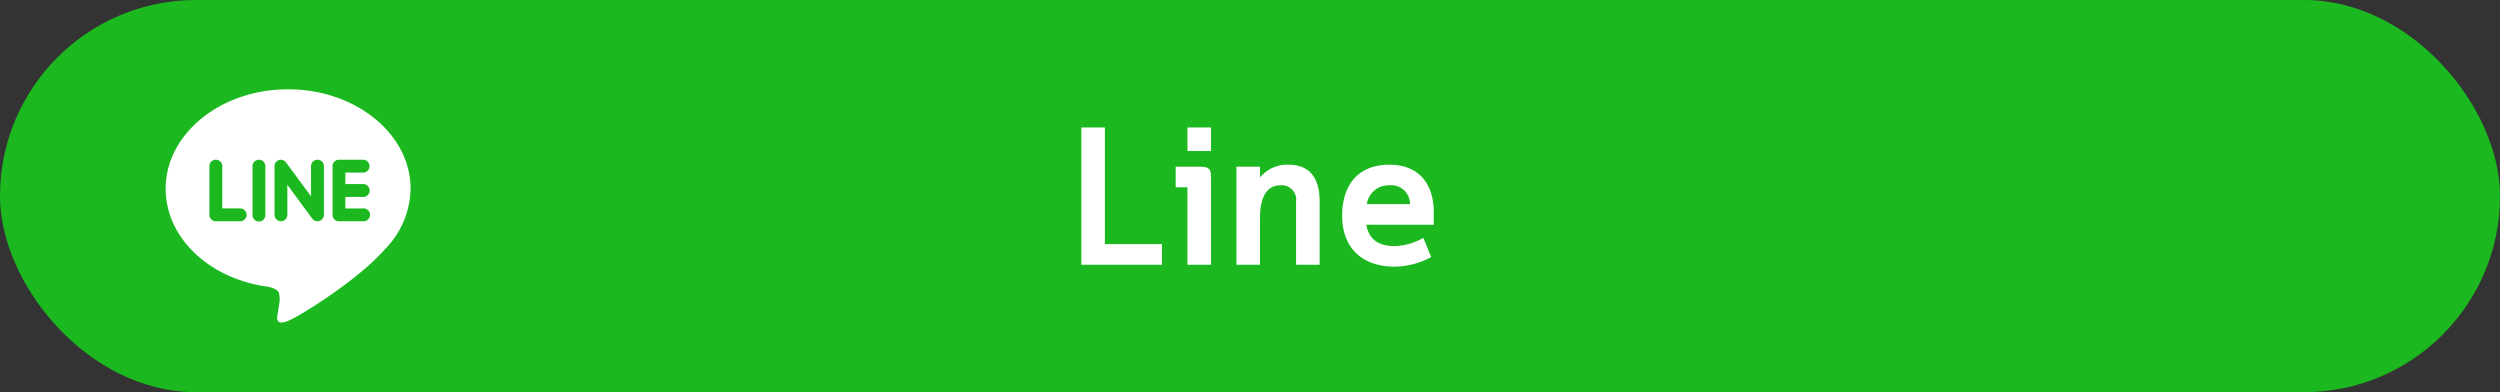
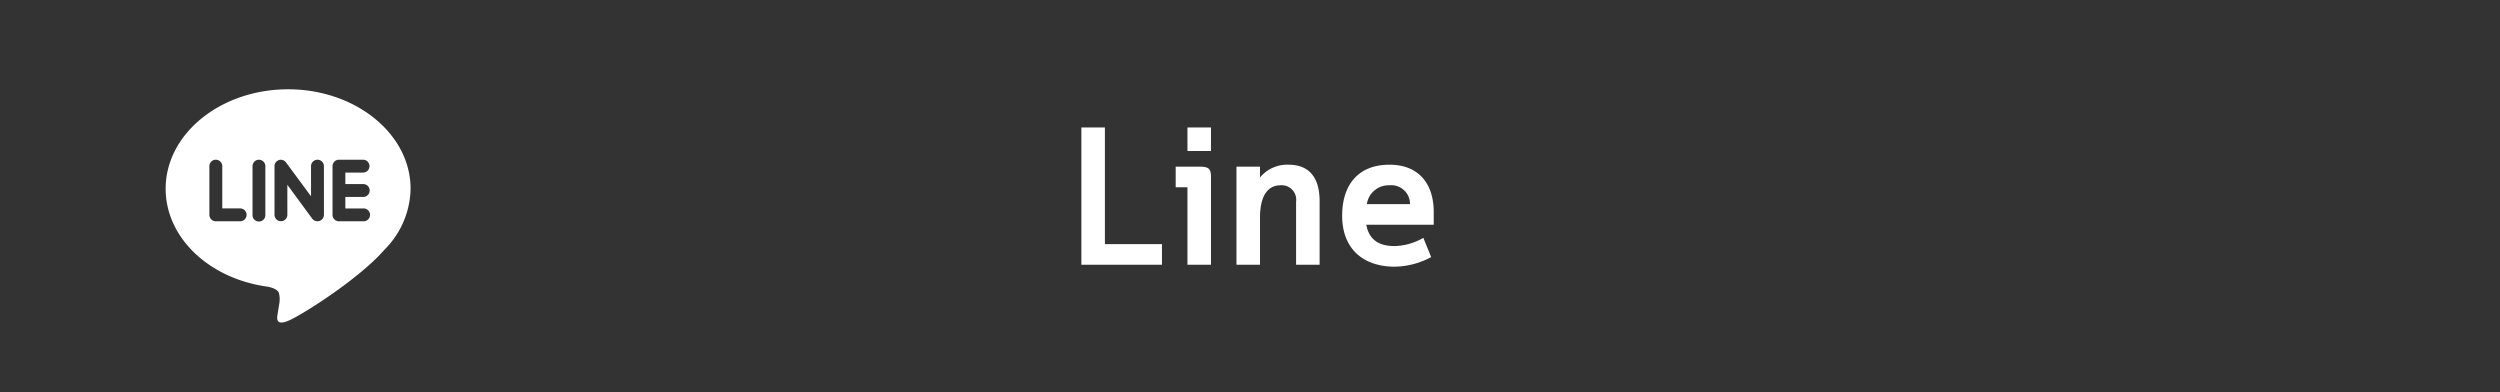
<svg xmlns="http://www.w3.org/2000/svg" width="255" height="40" viewBox="0 0 255 40">
  <rect x="0" y="0" width="255" height="40" fill="#333333" stroke="none" />
  <g id="Group_26852" data-name="Group 26852" transform="translate(-407 -411.654)">
-     <rect id="Rectangle_1695" data-name="Rectangle 1695" width="255" height="40" rx="20" transform="translate(407 411.654)" fill="#1bb91f" />
    <path id="Path_194322" data-name="Path 194322" d="M3.7-14H1.3V0H9.52V-2.1H3.7ZM12.12,0h2.4V-8.96c0-.88-.28-1.04-1.2-1.04h-2.4v2.1h1.2Zm0-11.6h2.4V-14h-2.4Zm7.4,6.8c0-2.32.86-3.3,2.08-3.3a1.478,1.478,0,0,1,1.207.452A1.478,1.478,0,0,1,23.2-6.42V0h2.4V-6.48c0-2.54-1.18-3.72-3.16-3.72a3.6,3.6,0,0,0-2.92,1.3V-10h-2.4V0h2.4ZM36.18-2.74a6.153,6.153,0,0,1-2.94.84c-1.58,0-2.6-.64-2.88-2.18h6.88v-1.3c0-2.8-1.46-4.82-4.52-4.82-3.2,0-4.82,2.08-4.82,5.2,0,3.48,2.26,5.2,5.34,5.2a8.032,8.032,0,0,0,3.74-.98ZM32.72-8.1a1.907,1.907,0,0,1,1.48.49,1.907,1.907,0,0,1,.62,1.43h-4.4A2.238,2.238,0,0,1,32.72-8.1Z" transform="translate(516 438.654)" fill="#fff" />
    <g id="Group_5840" data-name="Group 5840" transform="translate(420.478 417.312)">
-       <path id="line" d="M20.154,10.528a.657.657,0,0,1,0,1.314H18.329v1.171h1.826a.656.656,0,1,1,0,1.31h-2.48a.656.656,0,0,1-.654-.655V8.7a.657.657,0,0,1,.654-.658H20.16a.657.657,0,0,1,0,1.313H18.329V10.53Zm-4.008,3.139a.665.665,0,0,1-1.192.394L12.413,10.6v3.061a.655.655,0,1,1-1.31,0V8.7a.662.662,0,0,1,.448-.622.588.588,0,0,1,.2-.033.683.683,0,0,1,.516.264l2.561,3.464V8.7a.657.657,0,1,1,1.314,0Zm-5.977,0a.655.655,0,1,1-1.309,0V8.7a.655.655,0,0,1,1.31,0ZM7.6,14.323H5.119a.661.661,0,0,1-.659-.655V8.7a.657.657,0,1,1,1.314,0v4.31H7.6a.655.655,0,1,1,0,1.31ZM24.981,11C24.981,5.41,19.373.86,12.49.86S0,5.405,0,11c0,5,4.445,9.2,10.446,10,.407.085.96.269,1.1.614a2.565,2.565,0,0,1,.04,1.126l-.169,1.06c-.049.313-.252,1.232,1.09.672s7.2-4.245,9.823-7.263A8.977,8.977,0,0,0,24.981,11Z" transform="translate(3.419 2.59)" fill="#fff" />
+       <path id="line" d="M20.154,10.528a.657.657,0,0,1,0,1.314H18.329v1.171h1.826a.656.656,0,1,1,0,1.31h-2.48a.656.656,0,0,1-.654-.655V8.7a.657.657,0,0,1,.654-.658H20.16a.657.657,0,0,1,0,1.313H18.329V10.53Zm-4.008,3.139a.665.665,0,0,1-1.192.394L12.413,10.6v3.061a.655.655,0,1,1-1.31,0V8.7a.662.662,0,0,1,.448-.622.588.588,0,0,1,.2-.033.683.683,0,0,1,.516.264l2.561,3.464V8.7a.657.657,0,1,1,1.314,0Zm-5.977,0a.655.655,0,1,1-1.309,0V8.7a.655.655,0,0,1,1.31,0M7.6,14.323H5.119a.661.661,0,0,1-.659-.655V8.7a.657.657,0,1,1,1.314,0v4.31H7.6a.655.655,0,1,1,0,1.31ZM24.981,11C24.981,5.41,19.373.86,12.49.86S0,5.405,0,11c0,5,4.445,9.2,10.446,10,.407.085.96.269,1.1.614a2.565,2.565,0,0,1,.04,1.126l-.169,1.06c-.049.313-.252,1.232,1.09.672s7.2-4.245,9.823-7.263A8.977,8.977,0,0,0,24.981,11Z" transform="translate(3.419 2.59)" fill="#fff" />
    </g>
  </g>
</svg>